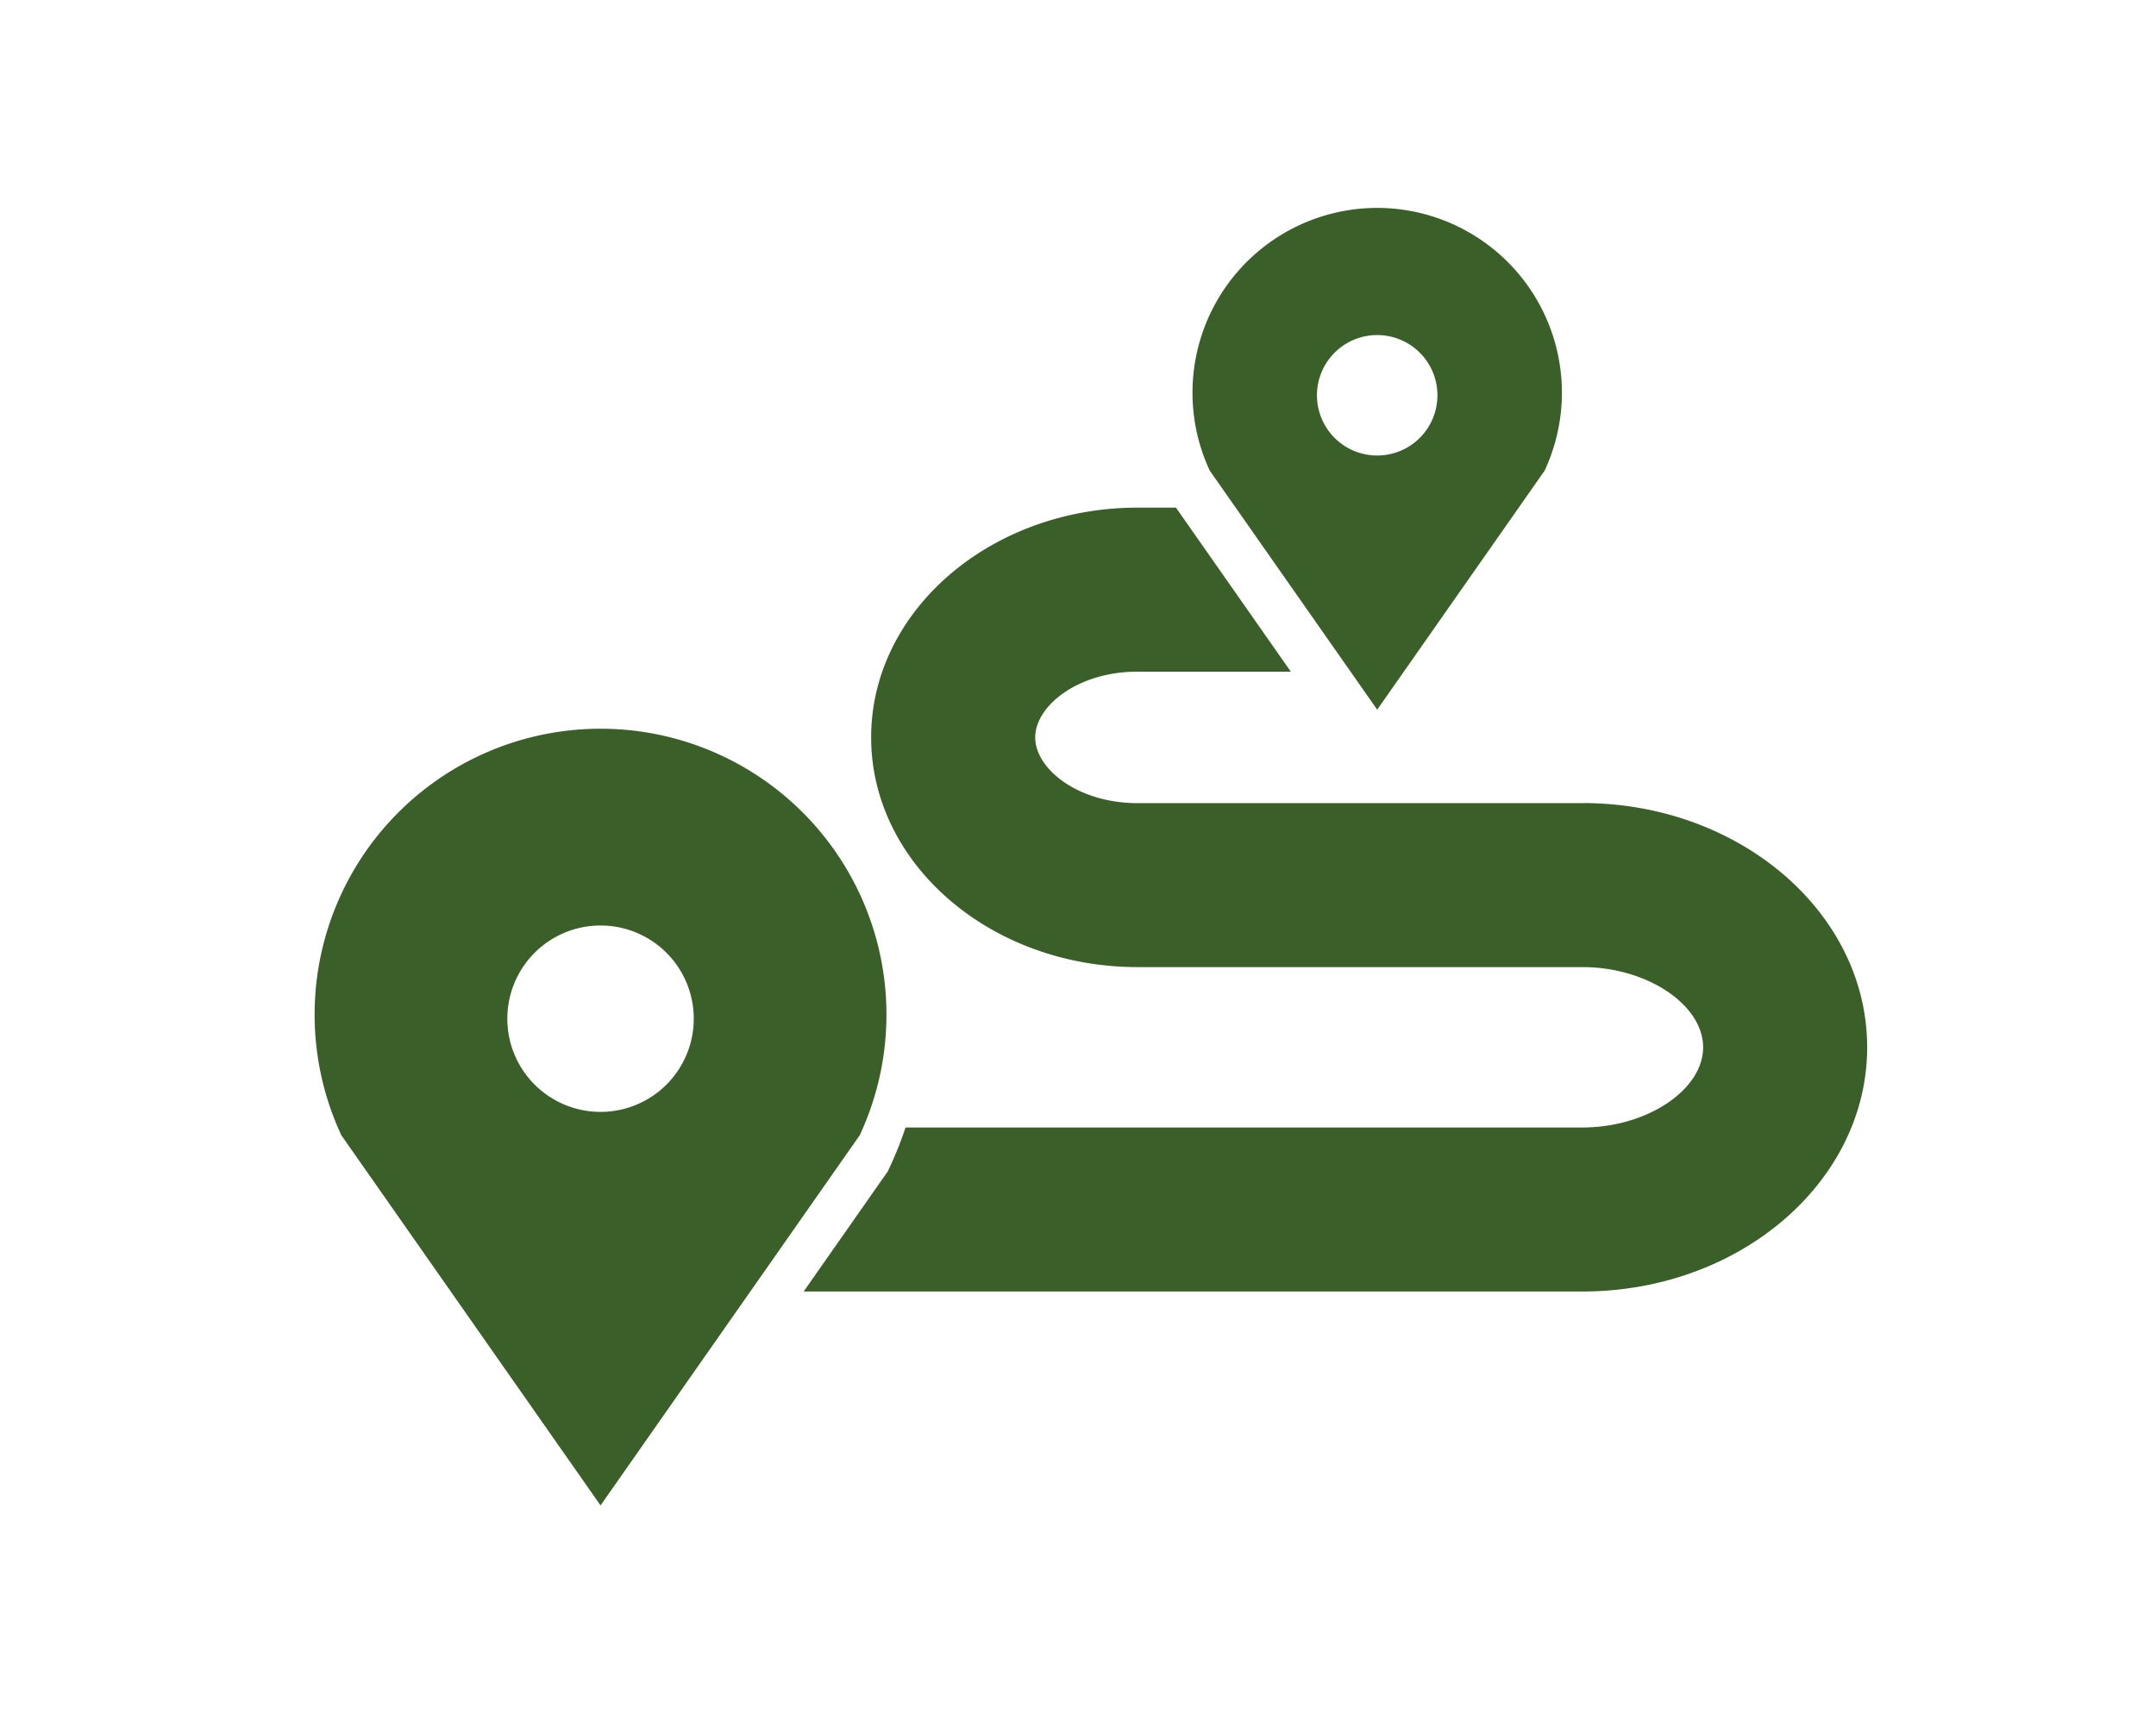
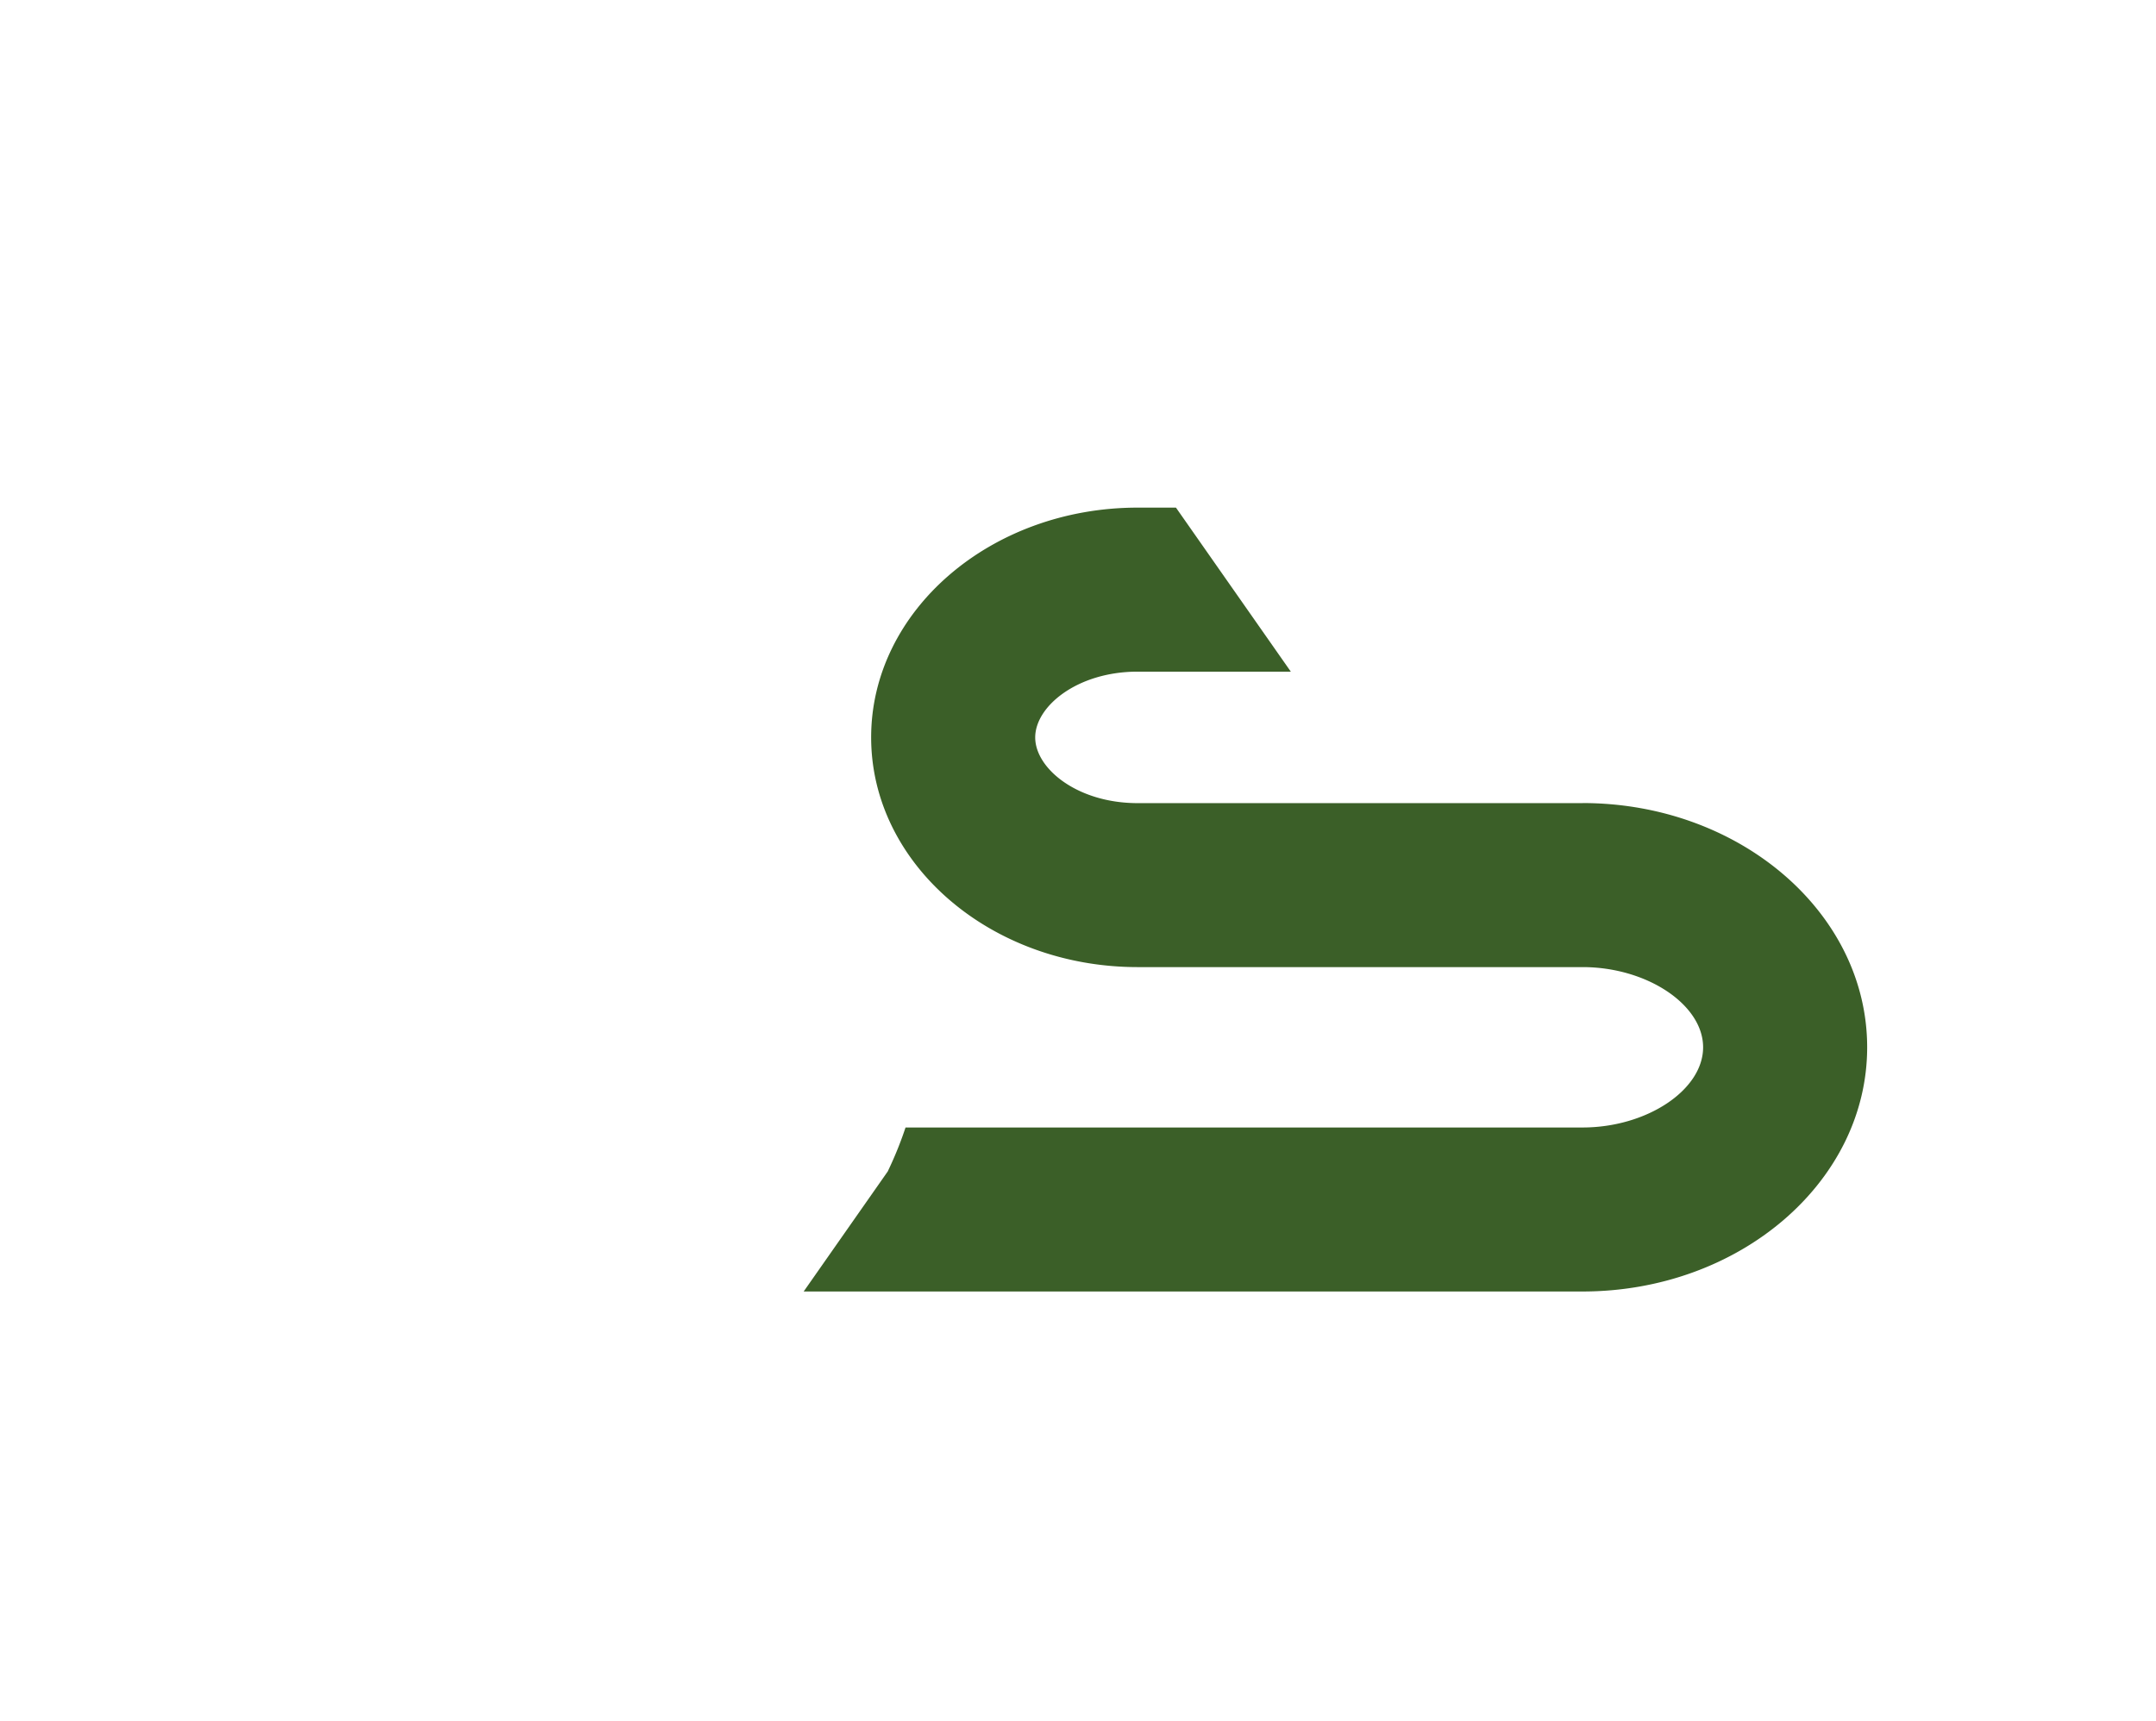
<svg xmlns="http://www.w3.org/2000/svg" width="119" height="95" viewBox="0 0 119 95">
  <defs>
    <clipPath id="clip-path">
      <rect id="長方形_297" data-name="長方形 297" width="93.537" height="79.455" transform="translate(0 0)" fill="#3b5f28" />
    </clipPath>
  </defs>
  <g id="グループ_1052" data-name="グループ 1052" transform="translate(-1993 -287)">
    <g id="グループ_1044" data-name="グループ 1044" transform="translate(2006 295)">
      <g id="グループ_960" data-name="グループ 960" transform="translate(0 0)" clip-path="url(#clip-path)">
-         <path id="パス_863" data-name="パス 863" d="M127.209,0h0a10.2,10.2,0,0,0-9.244,14.5l9.244,13.2,9.244-13.2A10.2,10.2,0,0,0,127.209,0m0,13.669a3.325,3.325,0,1,1,3.325-3.325,3.325,3.325,0,0,1-3.325,3.325" transform="translate(-64.195 3.478)" fill="#3b5f28" />
-         <path id="パス_864" data-name="パス 864" d="M15.8,72.006h0A15.781,15.781,0,0,0,1.493,94.448L15.8,114.884,30.106,94.448A15.781,15.781,0,0,0,15.8,72.006m0,21.153a5.145,5.145,0,1,1,5.145-5.145A5.145,5.145,0,0,1,15.8,93.159" transform="translate(4.347 -39.776)" fill="#3b5f28" />
        <path id="パス_865" data-name="パス 865" d="M108.462,57.759H83.905c-3.333,0-5.655-1.912-5.655-3.628S80.573,50.5,83.905,50.5h8.453l-6.339-9.055H83.905c-8.111,0-14.71,5.689-14.71,12.683s6.6,12.683,14.71,12.683h24.557c3.544,0,6.653,2.069,6.653,4.427s-3.109,4.427-6.653,4.427H71.093a20.079,20.079,0,0,1-.834,2.109l-.148.317-4.64,6.628h42.991c8.661,0,15.708-6.048,15.708-13.482s-7.047-13.482-15.708-13.482" transform="translate(-34.112 -21.421)" fill="#3b5f28" />
      </g>
    </g>
    <rect id="長方形_346" data-name="長方形 346" width="119" height="95" transform="translate(1993 287)" fill="none" />
  </g>
</svg>